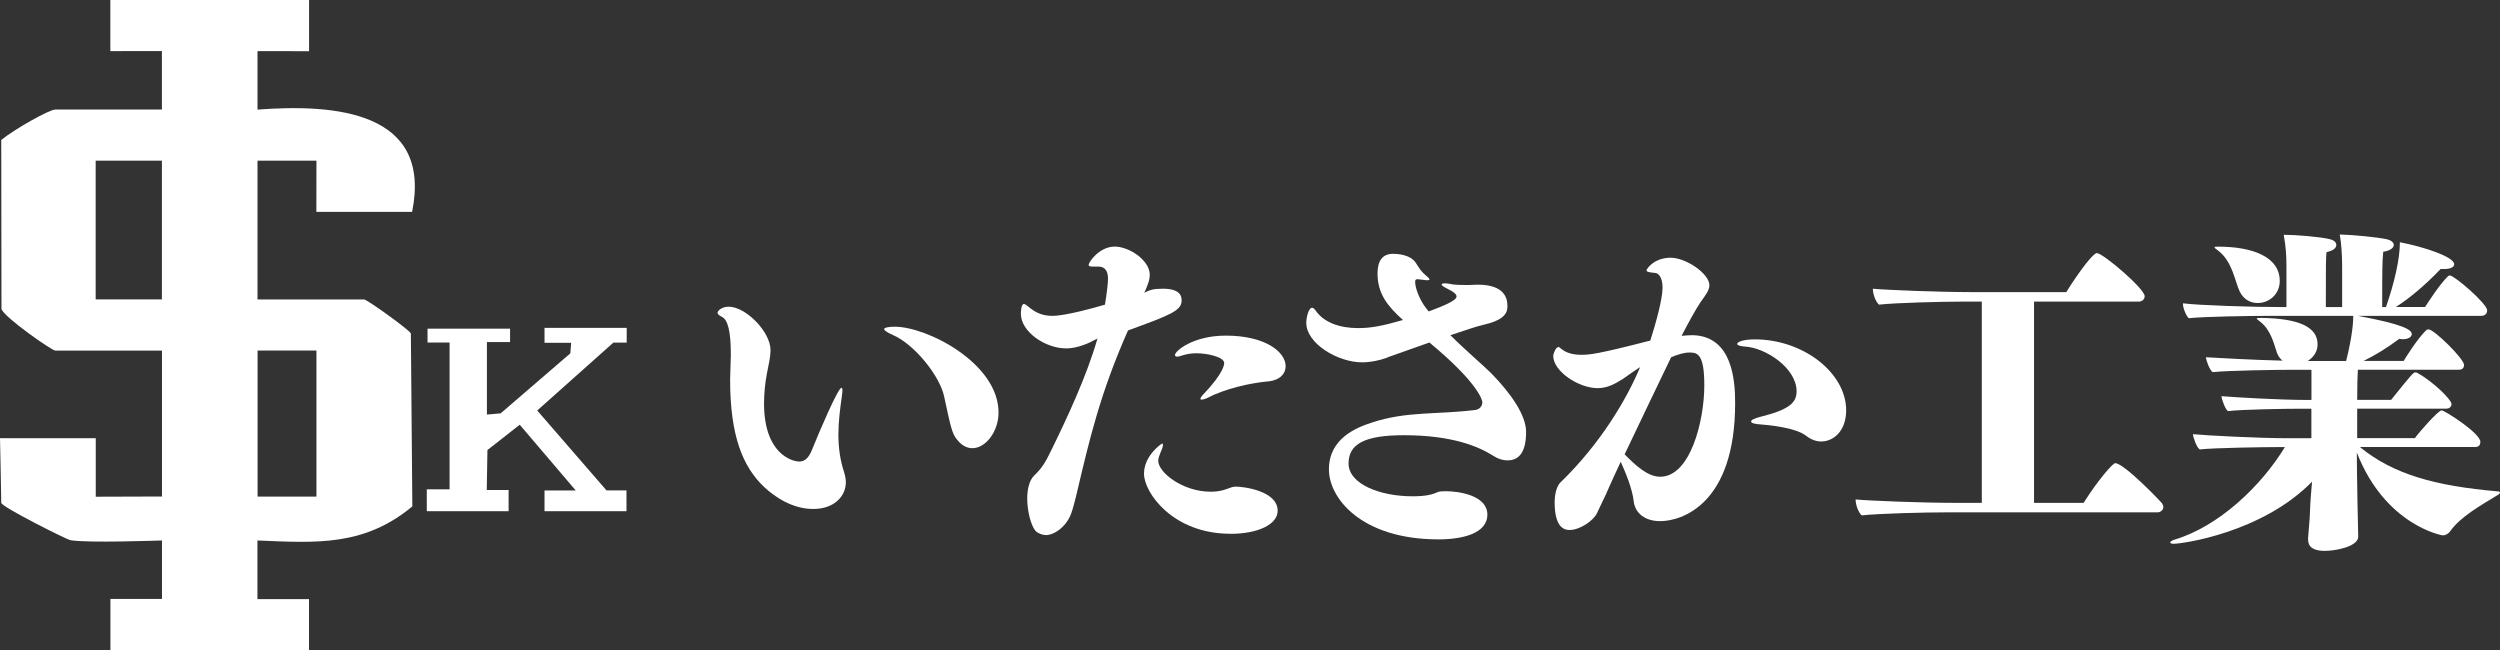
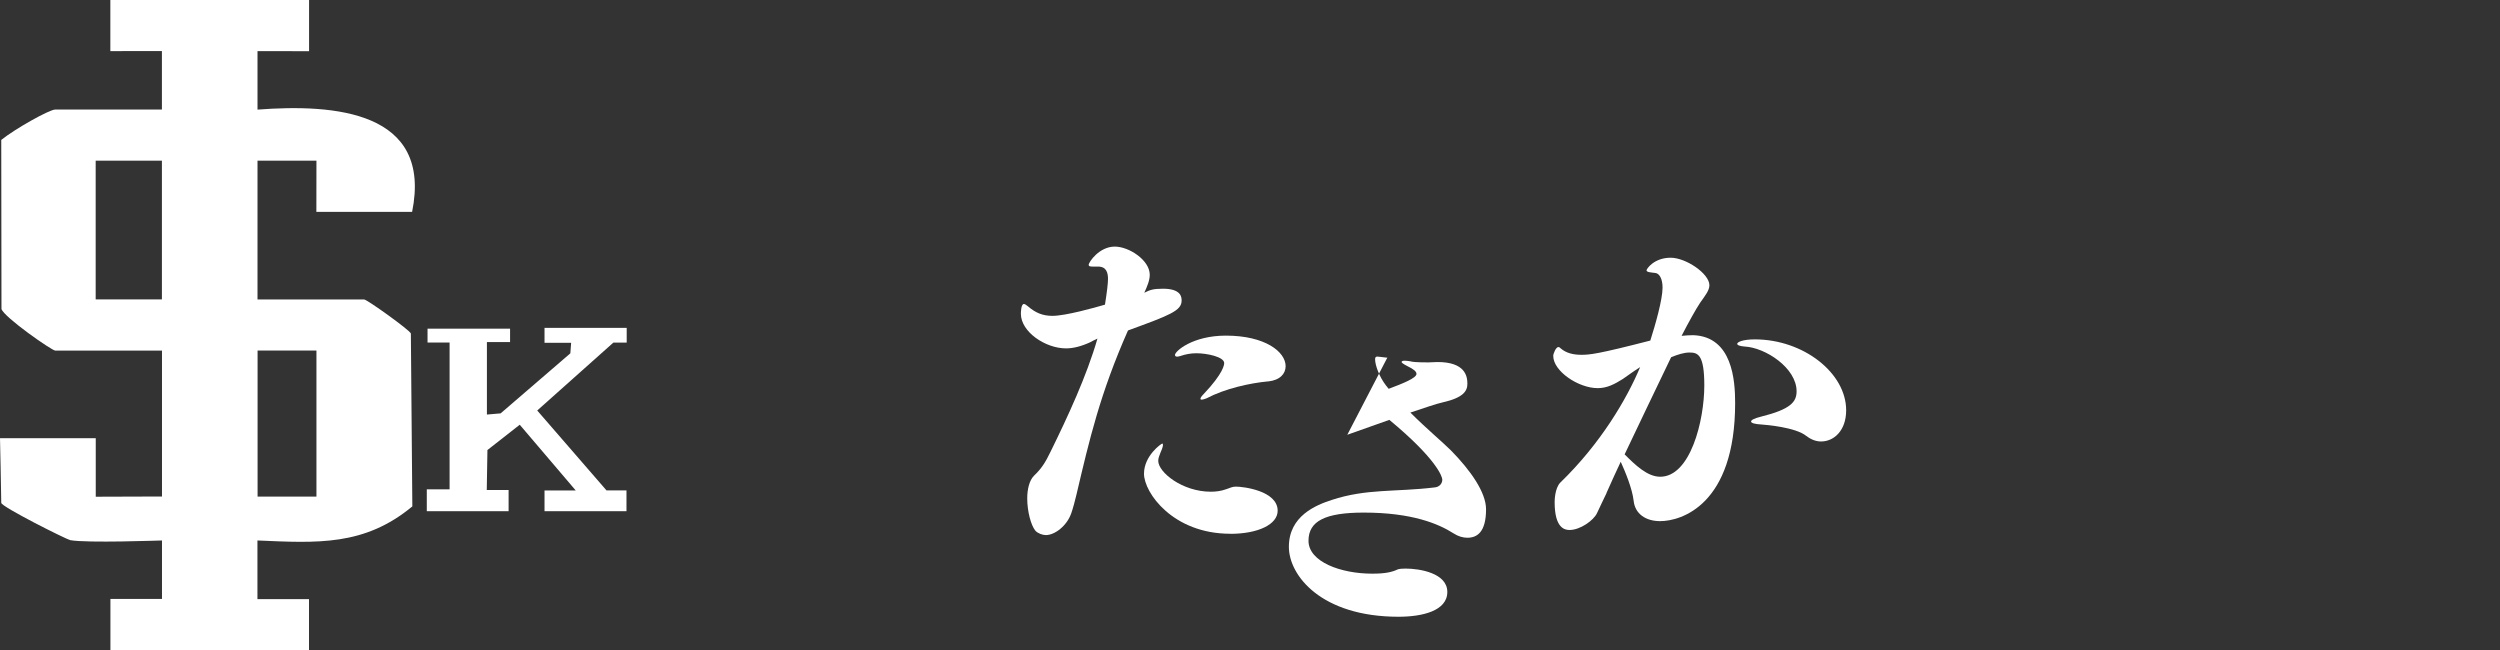
<svg xmlns="http://www.w3.org/2000/svg" id="_レイヤー_2" viewBox="0 0 338.92 88.12">
  <rect x="0" y="0" width="338.92" height="88.12" fill="#333333" stroke="none" />
  <defs>
    <style>.cls-1{fill:#fff;}</style>
  </defs>
  <path class="cls-1" d="M41.9,0v6.94s-6.99-.01-6.99-.01v7.93c10.43-.79,23.73.18,20.96,13.86h-12.98s.01-6.94.01-6.94h-7.99v18.82h14.46c.39,0,6.17,4.14,6.33,4.61l.2,23.44c-6.5,5.39-12.88,4.97-21,4.62v7.95s6.99,0,6.99,0v6.91H14.97v-6.93s6.99,0,6.99,0v-7.93c-.2,0-10.17.37-12.43-.04-.52-.1-9.36-4.53-9.36-5.06,0-1.24-.17-8.76-.17-8.76h12.98s0,7.93,0,7.93c1.66,0,8.98-.03,8.98-.03v-19.78H7.49c-.46,0-6.95-4.53-7.29-5.64l-.03-22.92c1.83-1.48,6.52-4.12,7.32-4.12h14.46v-7.93s-6.99.01-6.99.01V0h26.94ZM21.95,21.78h-8.98v18.81h8.98v-18.81ZM42.9,47.52h-7.98v19.8h7.98v-19.8Z" />
  <polygon class="cls-1" points="60.95 46.44 57.96 46.44 57.96 44.56 69.15 44.56 69.15 46.37 66.01 46.37 66.01 56.2 67.87 56.04 77.32 47.9 77.43 46.47 73.82 46.47 73.82 44.45 84.96 44.45 84.96 46.45 83.15 46.45 72.83 55.65 82.22 66.48 84.93 66.48 84.93 69.3 73.82 69.3 73.82 66.49 78.05 66.49 70.46 57.58 66.08 61.01 65.99 66.43 68.95 66.43 68.95 69.3 57.86 69.3 57.86 66.34 60.95 66.34 60.95 46.44" />
-   <path class="cls-1" d="M110.25,69c-2.81,0-5.2-1.61-6.67-2.99-2.85-2.71-4.6-6.85-4.6-14.54,0-.55.05-1.1.05-1.7s.05-1.15.05-1.66c0-3.22-.41-4.74-1.2-5.15-.37-.18-.6-.37-.6-.55,0-.28.55-.83,1.52-.83,2.3,0,5.66,3.4,5.66,5.89,0,.87-.23,1.84-.51,3.27-.23,1.24-.37,2.62-.37,3.96,0,6.85,3.82,7.87,4.78,7.87.78,0,1.29-.51,1.75-1.66.92-2.3,3.5-8.33,3.96-8.33.09,0,.14.09.14.37,0,.18-.05.46-.09.83-.23,1.66-.46,3.36-.46,5.11s.23,3.5.78,5.15c.14.46.23.92.23,1.33,0,1.89-1.56,3.63-4.42,3.63ZM129.75,59.61c-.69-.83-.87-1.75-1.75-5.84-.6-2.85-4.05-7.08-6.9-8.33-.83-.37-1.24-.64-1.24-.83,0-.23.83-.32,1.43-.32,4.42,0,14.08,4.97,14.08,11.64,0,2.58-1.75,4.83-3.54,4.83-.69,0-1.43-.32-2.07-1.15Z" />
  <path class="cls-1" d="M147.88,46.36c-1.29.6-2.39.87-3.36.87-2.81,0-6.12-2.25-6.12-4.69,0-.09,0-1.33.41-1.33.14,0,.32.14.55.32,1.01.87,1.98,1.29,3.31,1.29,1.79,0,5.7-1.1,7.13-1.52.28-1.79.41-2.9.41-3.5,0-.83-.23-1.66-1.33-1.66h-.69c-.46,0-.6-.05-.6-.23,0-.37,1.43-2.48,3.54-2.48,1.93,0,4.74,1.84,4.74,3.82,0,.74-.32,1.52-.74,2.44.74-.37,1.15-.55,2.53-.55,2.48,0,2.53,1.15,2.53,1.61,0,1.38-1.61,1.98-7.27,4.05-3.77,8.51-5.24,14.81-6.99,22.27-.14.64-.51,1.98-.69,2.48-.6,1.75-2.25,2.99-3.45,2.99-.46,0-1.1-.23-1.43-.6-.6-.74-1.1-2.62-1.1-4.37,0-1.24.28-2.44.92-3.08,1.01-.97,1.52-1.75,2.25-3.27,2.3-4.69,4.88-10.21,6.35-15.32-.41.18-.74.37-.92.46Z" />
  <path class="cls-1" d="M166.78,72.36c-7.77,0-11.69-5.57-11.69-8.14,0-2.44,2.35-4.09,2.48-4.09.05,0,.09.09.09.18,0,.18-.09.51-.32,1.01-.14.41-.32.74-.32,1.15,0,1.56,3.27,4.19,7.13,4.19.69,0,1.38-.09,2.02-.32.6-.18.83-.37,1.38-.37.97,0,5.66.55,5.66,3.27,0,1.84-2.62,3.13-6.44,3.13Z" />
  <path class="cls-1" d="M171.94,51.7c-2.48.23-5.84.97-8.37,2.3-.14.05-.46.18-.69.18-.09,0-.14-.05-.14-.09,0-.14.09-.32.41-.64,2.76-2.9,2.81-4.05,2.81-4.23,0-.83-2.3-1.33-3.77-1.33-.78,0-1.47.14-2.16.37-.18.05-.32.09-.46.09-.18,0-.28-.09-.28-.23,0-.51,2.39-2.62,6.9-2.62,5.34,0,8.1,2.21,8.1,4.14,0,1.01-.74,1.89-2.35,2.07Z" />
-   <path class="cls-1" d="M188.08,48.48c-1.15.41-2.3.64-3.45.64-3.17,0-7.54-2.48-7.54-5.38,0-.69.32-2.02.78-2.02.14,0,.28.09.51.41,1.1,1.56,3.17,2.35,5.75,2.35,1.75,0,3.4-.32,6.07-1.1-2.12-1.89-3.45-3.59-3.45-6.3,0-1.7.64-2.67,2.12-2.67.55,0,2.35.09,3.08,1.24.51.78.64,1.1,1.52,1.84.23.18.32.32.32.41,0,.05-.09.09-.28.09h-.14c-.6-.05-.97-.14-1.2-.14s-.32.09-.32.37c0,.78.55,2.35,1.47,3.54.14.14.23.32.37.46,1.98-.74,3.77-1.47,3.77-2.02,0-.32-.37-.64-1.24-1.06-.55-.28-.78-.46-.78-.55,0-.14.18-.18.46-.18.23,0,.51.05.78.09.09.05.64.14,2.39.14.41,0,.78-.05,1.24-.05,3.73,0,4.05,1.89,4.05,2.94,0,.97-.51,1.89-3.36,2.53-.83.18-2.44.74-4.37,1.38,2.16,2.16,4.42,4.05,5.52,5.15,2.62,2.67,4.74,5.66,4.74,7.96,0,3.13-1.24,3.86-2.53,3.86-.6,0-1.24-.18-1.89-.6-2.02-1.29-5.61-2.81-12.15-2.81-5.24,0-7.5,1.15-7.5,3.82,0,2.85,4.37,4.46,8.65,4.46,1.84,0,2.71-.23,3.5-.6.14-.05.51-.09,1.01-.09,1.89,0,5.66.6,5.66,3.17s-3.4,3.36-6.62,3.36c-10.44,0-14.86-5.57-14.86-9.48,0-4.19,3.68-5.66,5.8-6.35,4.74-1.56,8.6-1.06,13.94-1.7.69-.05,1.06-.55,1.06-1.06,0-.41-.83-2.85-7.18-8.1-1.98.69-4.05,1.43-5.7,2.02Z" />
+   <path class="cls-1" d="M188.08,48.48h-.14c-.6-.05-.97-.14-1.2-.14s-.32.09-.32.37c0,.78.55,2.35,1.47,3.54.14.14.23.32.37.46,1.98-.74,3.77-1.47,3.77-2.02,0-.32-.37-.64-1.24-1.06-.55-.28-.78-.46-.78-.55,0-.14.18-.18.46-.18.23,0,.51.05.78.09.09.05.64.14,2.39.14.41,0,.78-.05,1.24-.05,3.73,0,4.05,1.89,4.05,2.94,0,.97-.51,1.89-3.36,2.53-.83.18-2.44.74-4.37,1.38,2.16,2.16,4.42,4.05,5.52,5.15,2.62,2.67,4.74,5.66,4.74,7.96,0,3.13-1.24,3.86-2.53,3.86-.6,0-1.24-.18-1.89-.6-2.02-1.29-5.61-2.81-12.15-2.81-5.24,0-7.5,1.15-7.5,3.82,0,2.85,4.37,4.46,8.65,4.46,1.84,0,2.71-.23,3.5-.6.14-.05.51-.09,1.01-.09,1.89,0,5.66.6,5.66,3.17s-3.4,3.36-6.62,3.36c-10.44,0-14.86-5.57-14.86-9.48,0-4.19,3.68-5.66,5.8-6.35,4.74-1.56,8.6-1.06,13.94-1.7.69-.05,1.06-.55,1.06-1.06,0-.41-.83-2.85-7.18-8.1-1.98.69-4.05,1.43-5.7,2.02Z" />
  <path class="cls-1" d="M217.8,66.84c-.28.6-1.01,2.07-1.29,2.71-.46,1.01-2.3,2.3-3.73,2.3-.64,0-2.02-.23-2.02-3.77,0-.14,0-1.89.78-2.67,5.47-5.29,9.02-11.36,10.81-15.64-.97.6-1.98,1.38-2.35,1.61-1.1.69-2.12,1.24-3.4,1.24-2.62,0-6.03-2.3-6.03-4.37,0-.32.37-1.2.69-1.2.14,0,.23.09.32.18.74.64,1.7.87,2.81.87s2.21-.09,9.34-1.93c.69-2.16,1.66-5.57,1.66-7.18,0-1.24-.46-1.93-.97-1.98-.64-.09-1.2-.09-1.2-.37,0-.18,1.01-1.7,3.27-1.7,2.07,0,5.25,2.16,5.25,3.73,0,.69-.55,1.38-1.24,2.35-.51.74-1.66,2.81-2.53,4.51.55-.05,1.06-.09,1.56-.09,5.34.18,5.7,6.16,5.7,9.2,0,13.8-7.31,16.01-10.17,16.01-1.93,0-3.4-.97-3.59-2.76-.18-1.61-1.1-3.86-1.75-5.29-.64,1.38-1.29,2.76-1.93,4.23ZM220.24,61.59c1.43,1.43,3.08,3.04,4.83,3.04,4.09,0,5.98-7.59,5.98-12.38,0-4.19-.87-4.46-2.02-4.46-.74,0-1.61.28-2.48.64-2.16,4.51-4.19,8.7-6.3,13.16ZM244.89,59.11c-1.47-1.2-5.52-1.52-6.07-1.56-.87-.05-1.43-.18-1.43-.41,0-.18.37-.41,1.29-.64,4.09-1.01,4.88-2.02,4.88-3.45,0-3.17-4.23-5.93-7.04-6.07-.64-.05-1.01-.18-1.01-.37,0-.23.74-.6,2.39-.6,6.58,0,12.38,4.55,12.38,9.61,0,2.76-1.66,4.23-3.4,4.23-.64,0-1.33-.23-1.98-.74Z" />
-   <path class="cls-1" d="M263.66,69.46c-2.48,0-8.83.14-11.27.41-.46-.41-.83-1.43-.83-2.16,1.89.18,9.02.46,13.34.46h3.77v-27.28h-2.67c-2.48,0-8.83.14-11.27.41-.46-.41-.83-1.43-.83-2.16,1.89.18,9.02.46,13.34.46h12.88c1.93-3.08,3.68-5.29,4.14-5.29.83,0,6.49,4.83,6.49,5.84,0,.37-.28.74-.83.74h-14.17v27.28h6.72c1.98-3.13,3.96-5.38,4.28-5.38,1.2,0,6.12,5.15,6.3,5.38.14.18.23.37.23.55,0,.37-.32.74-.83.74h-28.8Z" />
-   <path class="cls-1" d="M319.96,60.63c4.51,3.68,10.17,5.24,18.59,5.98.28,0,.37.09.37.18s-.18.28-.46.41c-2.12,1.29-4.97,2.9-6.3,4.83-.23.32-.6.55-1.01.55-.05,0-7.77-1.33-11.64-11.23,0,2.39.05,4.23.05,4.23,0,1.06.05,2.85.09,4.78,0,.37.05,1.93.05,2.39,0,1.33-2.99,1.93-4.55,1.93s-2.25-.55-2.25-1.56v-.14c.09-.97.14-1.66.18-2.25.09-.92.09-2.16.18-3.27l.18-2.16c-6.81,6.95-17.62,8.42-18.77,8.42-.32,0-.46-.09-.46-.18s.23-.28.55-.37c6.03-1.79,11.78-7.27,15-12.56h-.78c-1.89,0-8.7.09-10.77.32-.41-.28-.87-1.56-.92-2.07,1.79.18,8.97.55,12.93.55h3.13v-4h-1.75c-1.84,0-7.5.09-9.57.32-.37-.28-.83-1.56-.87-2.02,1.75.14,7.73.51,11.69.51h.51v-4.09h-2.62c-1.89,0-8.7.09-10.77.32-.41-.28-.87-1.52-.92-2.02,1.47.09,6.44.37,10.4.46-.32-.23-.6-.6-.78-1.1-.41-1.24-.83-3.04-2.21-4.14-.28-.23-.51-.37-.51-.46s.18-.09.74-.09c5.01.09,7.5,1.24,7.5,3.59,0,.97-.55,1.75-1.33,2.25h5.2c.87-3.45.97-5.38.97-6.12h-11.36c-2.67,0-8.88.09-10.95.32-.37-.37-.78-1.38-.78-1.93v-.09c2.21.28,9.38.51,13.57.51h.46v-5.61c0-1.38-.09-2.67-.37-4.19,1.61,0,5.06.28,6.26.6.6.14.87.46.87.78,0,.41-.41.78-1.33.97-.09.83-.09,1.79-.09,7.45h2.21v-5.52c0-1.38-.09-2.99-.32-4.32,1.89.05,5.11.37,6.35.64.64.14.97.46.97.78,0,.37-.46.78-1.43.92-.14,1.52-.14,2.39-.14,7.5h.51c1.15-3.31,1.89-6.53,1.89-8.79,3.31.64,7.36,1.98,7.36,2.99,0,.37-.46.64-1.38.64h-.46c-2.02,2.12-4.19,3.96-6.07,5.15h3.96c.28-.41,1.93-3.04,3.13-4.19.09-.05.14-.09.23-.09.6,0,5.06,3.82,5.06,4.74,0,.37-.23.74-.83.74h-16.7c6.21,1.15,7.31,1.89,7.31,2.48,0,.37-.46.69-1.24.69-.14,0-.32-.05-.46-.05-1.66,1.24-3.17,2.16-4.83,2.99h5.43c.28-.46,1.84-2.99,3.08-4.19.09-.05.18-.09.28-.09.78,0,4.83,4,4.83,4.83,0,.32-.18.64-.69.64h-13.71c-.05.69-.09,2.25-.09,4.09h4.6c2.76-3.45,3.04-3.73,3.27-3.73.14,0,.23.05.32.09,2.07,1.15,4.6,3.59,4.6,4.23,0,.28-.23.6-.74.6h-12.05v4h7.82c.55-.78,3.17-3.77,3.63-3.77.37,0,5.25,3.08,5.25,4.28,0,.37-.18.69-.69.69h-15.55ZM303.63,39.51c-.64-1.33-.97-4.05-2.9-5.52-.32-.23-.51-.37-.51-.46s.14-.09.51-.09c4.55,0,8.33,1.33,8.33,4.65,0,1.84-1.47,2.99-2.99,2.99-.87,0-1.84-.37-2.44-1.56Z" />
</svg>